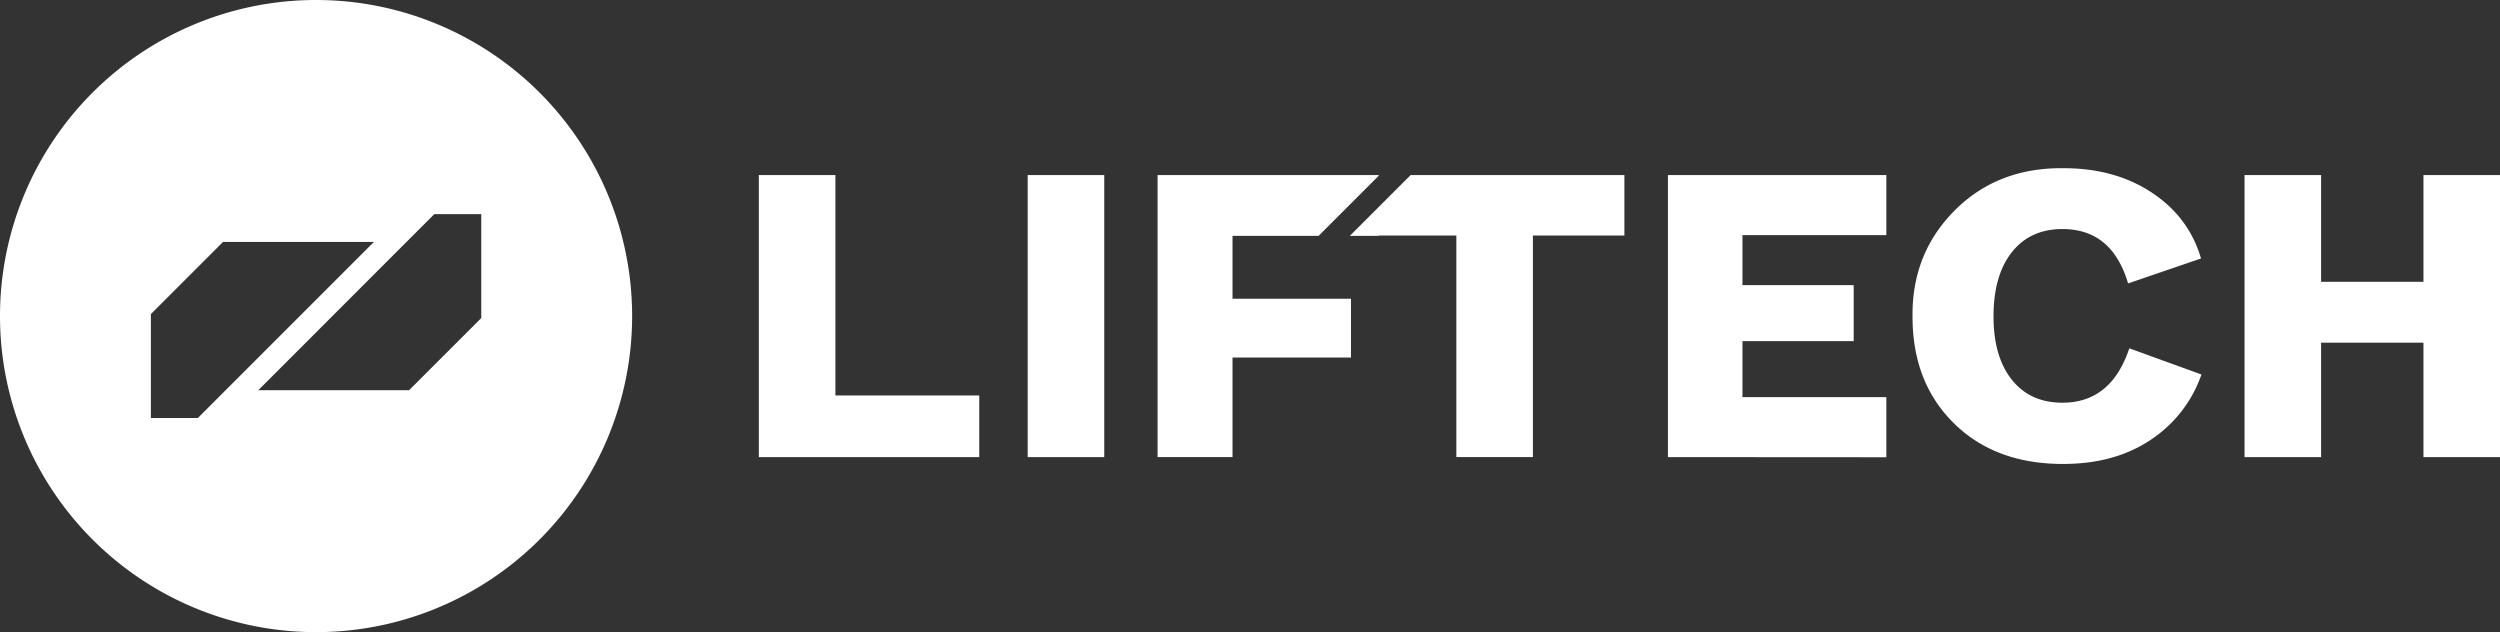
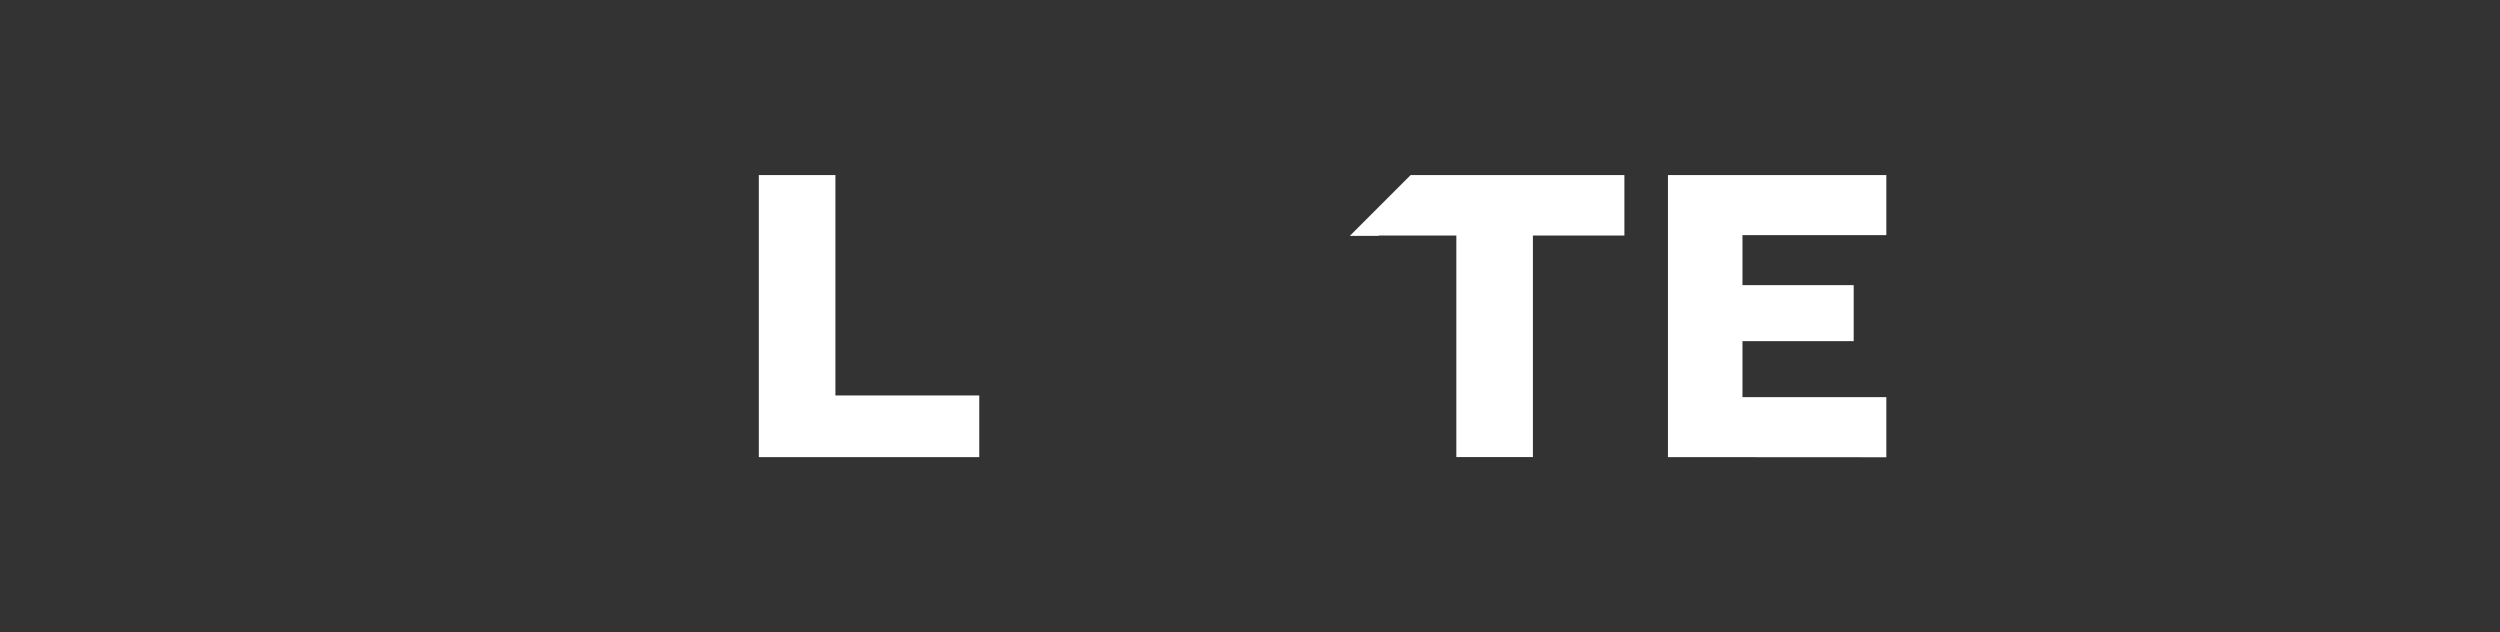
<svg xmlns="http://www.w3.org/2000/svg" viewBox="0 0 1455.39 368">
  <rect x="0" y="0" width="1455.39" height="368" fill="#333333" stroke="none" />
  <defs>
    <style>.cls-1{fill:#fff;}</style>
  </defs>
  <g id="Capa_2" data-name="Capa 2">
    <g id="Capa_1-2" data-name="Capa 1">
-       <path class="cls-1" d="M184,0A184,184,0,1,0,368,184,184,184,0,0,0,184,0ZM87.83,243.36v-60.5l42-42h87.82L115.15,243.36Zm192.34-58.22-42,42H150.38L252.85,124.64h27.32Z" />
      <path class="cls-1" d="M441.76,266.11V101.9h44.58V230.22h83.74v35.89Z" />
-       <path class="cls-1" d="M598.28,266.11V101.9h44.57V266.11Z" />
-       <polygon class="cls-1" points="802.68 101.91 802.68 102.25 767.6 137.33 717.52 137.33 717.52 173.91 786.49 173.91 786.49 208.16 717.52 208.16 717.52 266.1 673.89 266.1 673.89 101.91 802.68 101.91" />
      <polygon class="cls-1" points="945.65 101.91 945.65 137.12 892.39 137.12 892.39 266.1 847.82 266.1 847.82 137.12 802.68 137.12 802.68 137.33 785.8 137.33 821.23 101.91 945.65 101.91" />
      <path class="cls-1" d="M971,266.11V101.9h127.14v35h-83.75v29.08h64.75v32.61h-64.75v32.6h83.75v35Z" />
-       <path class="cls-1" d="M1113.39,184.47q-.48-36.83,24.51-61.92t63.45-24.63q30,0,51.49,14.3t28.5,38.24L1238.88,165q-9.37-31.67-38.23-31.66-18.76,0-29.44,13.48t-10.67,37.42q0,23.46,10.67,36.83t29.44,13.37q28.38,0,38.94-31.67l42,15.25a75,75,0,0,1-29.68,38.12q-21,14-51,13.95-39.41,0-63.45-23.69T1113.39,184.47Z" />
-       <path class="cls-1" d="M1306.67,266.11V101.9h44.57v62.16h59.59V101.9h44.56V266.11h-44.56V199.49h-59.59v66.62Z" />
    </g>
  </g>
</svg>